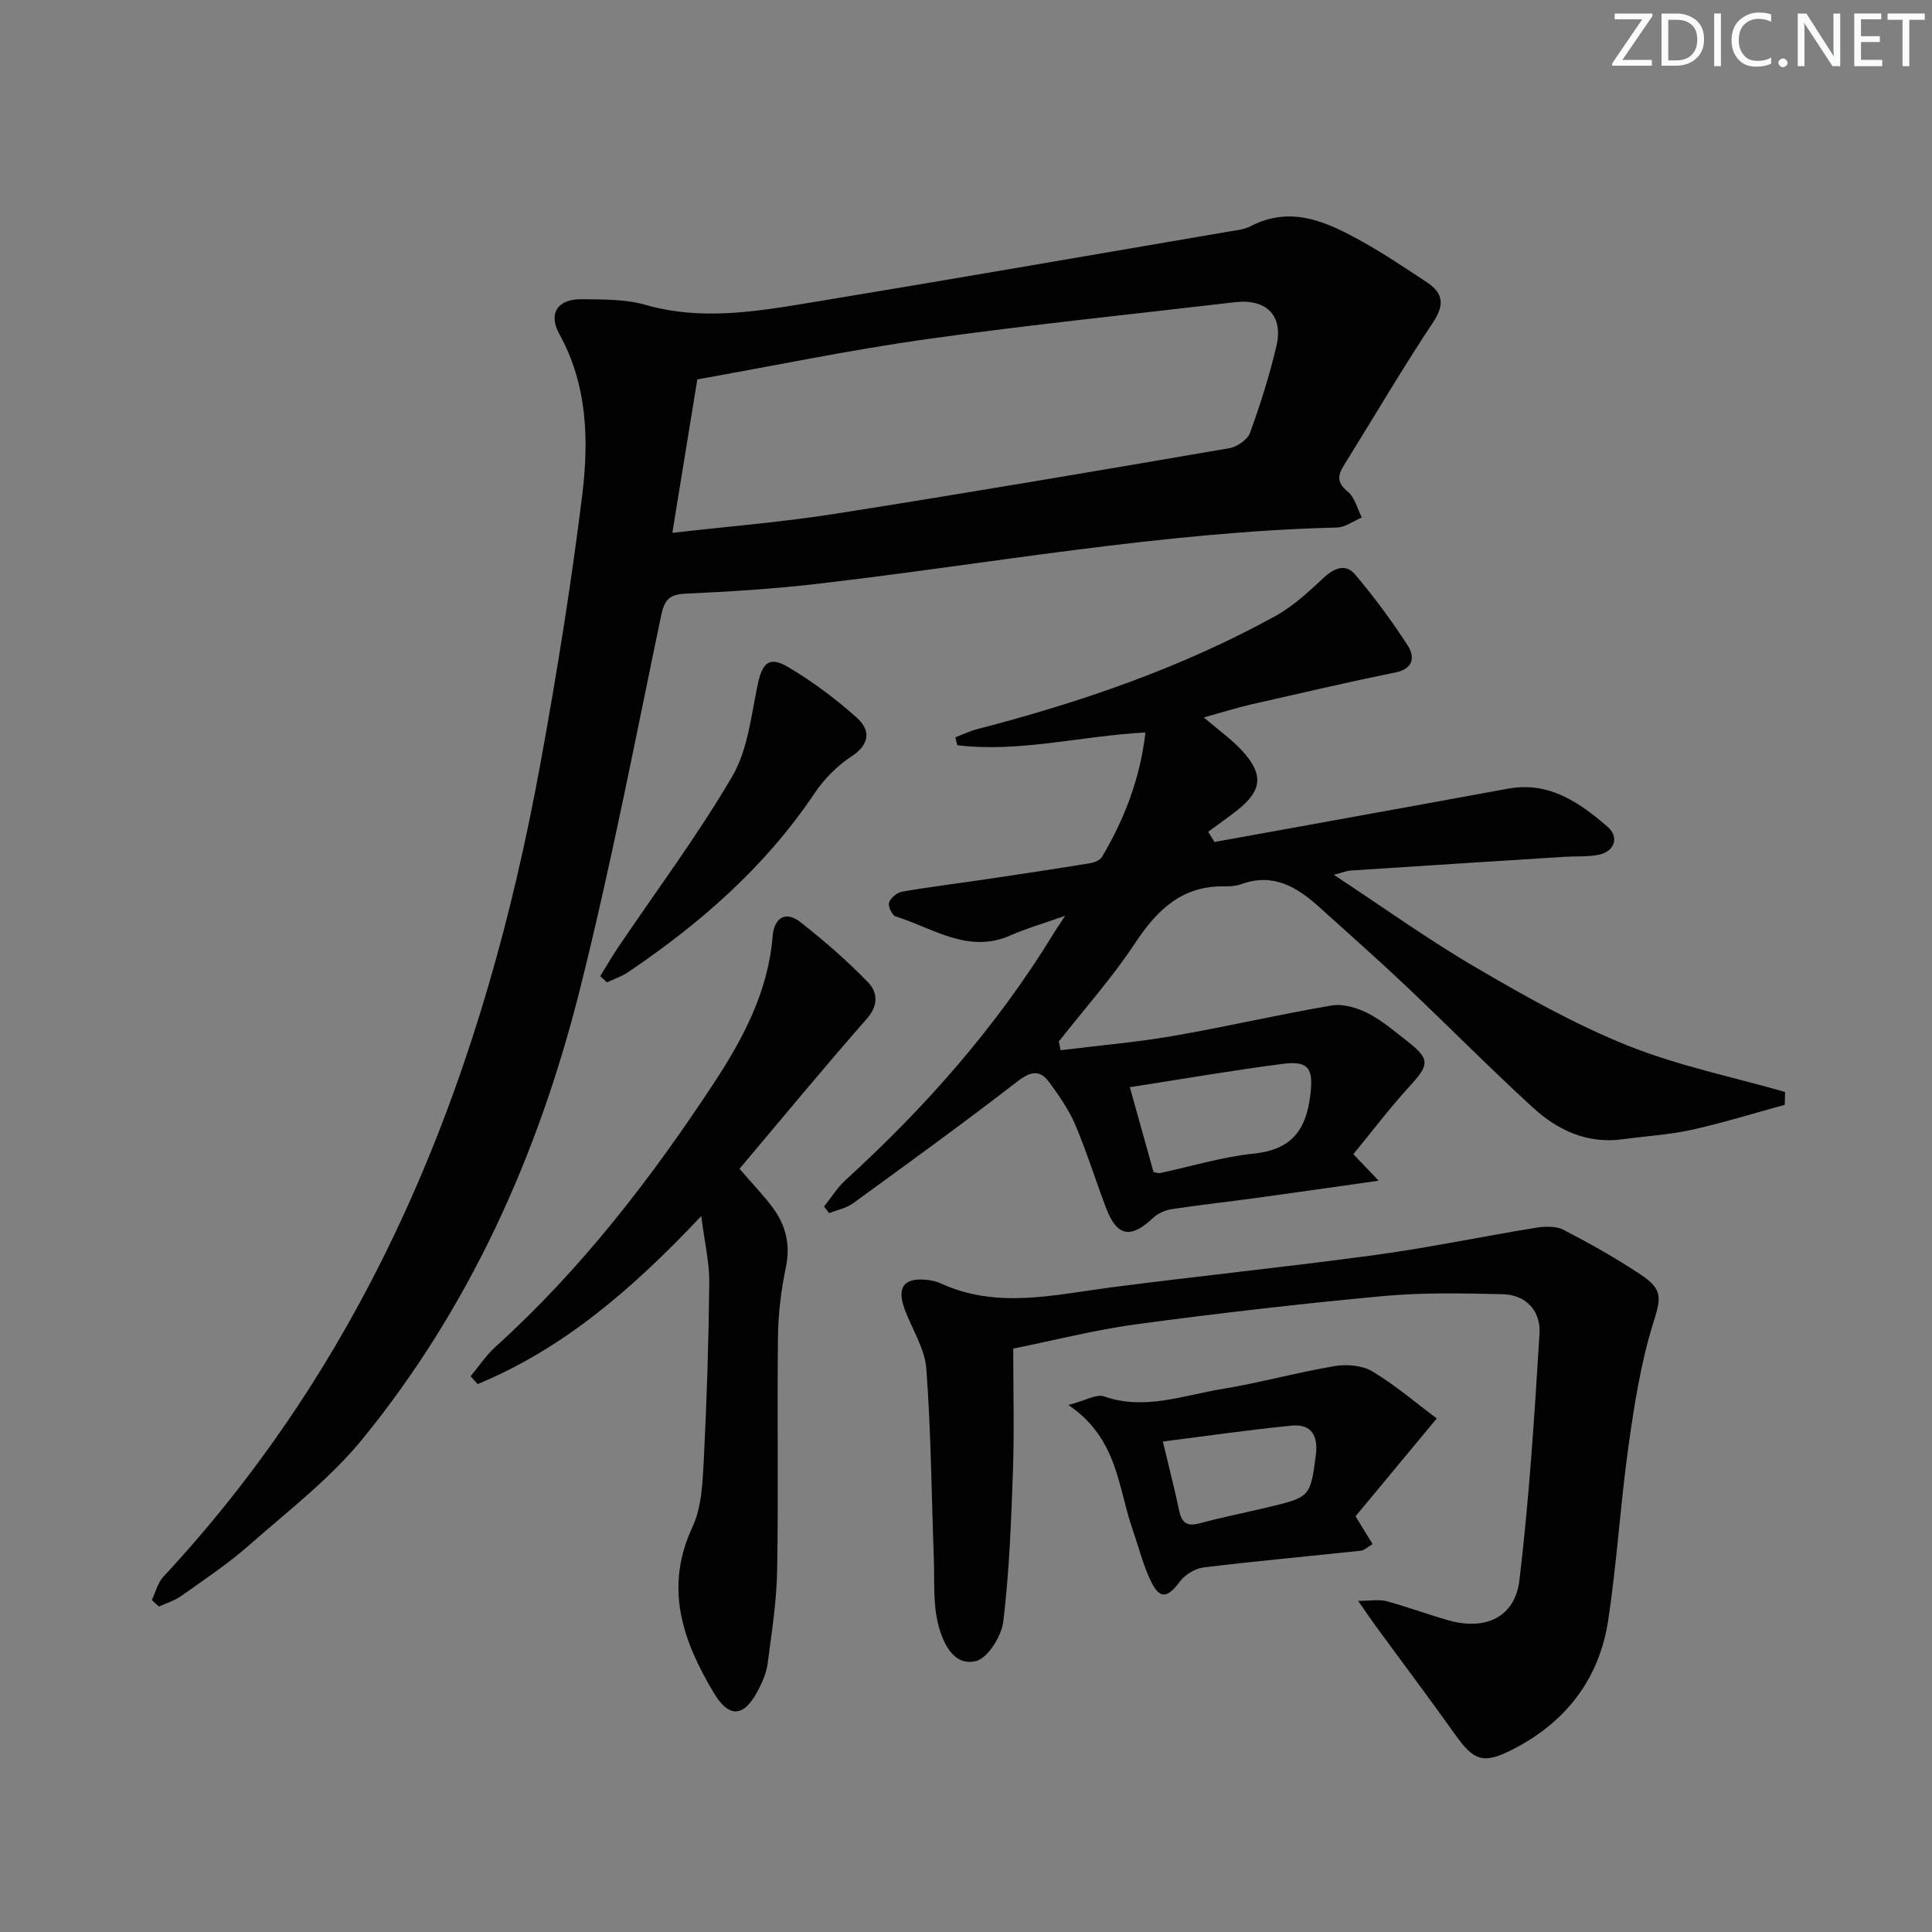
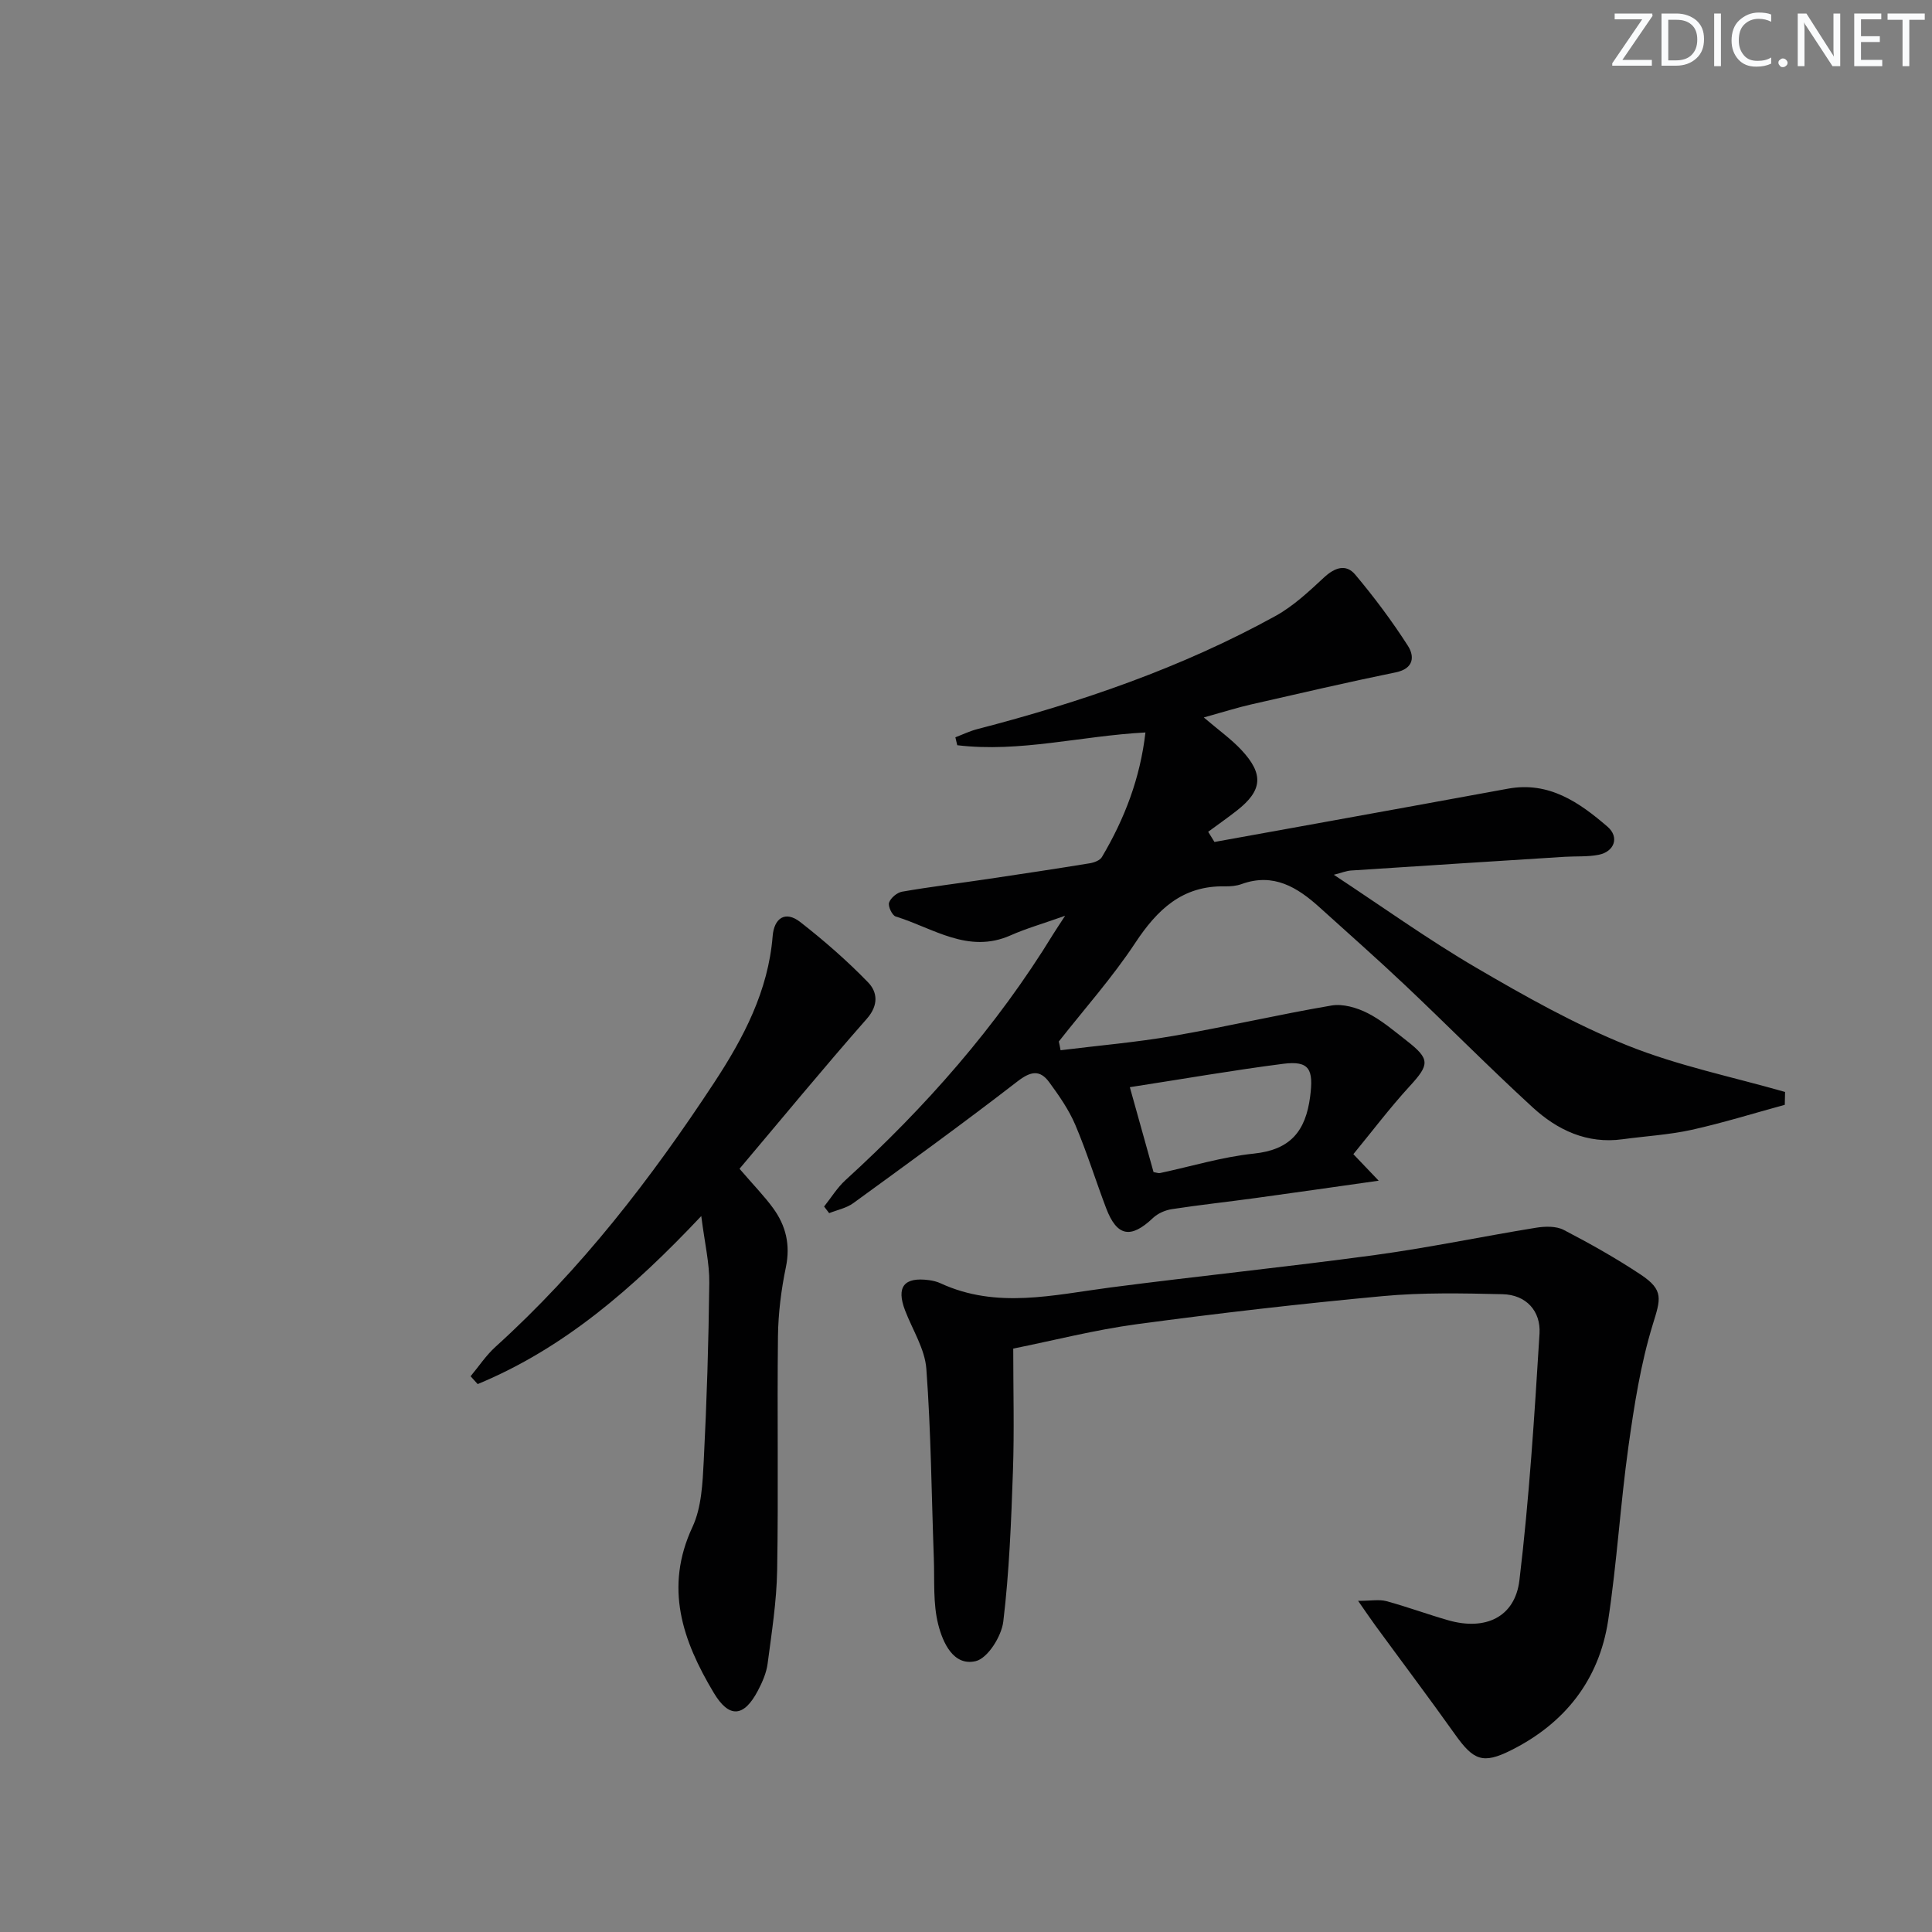
<svg xmlns="http://www.w3.org/2000/svg" enable-background="new 0 0 400 400" viewBox="0 0 400 400">
  <rect x="0" y="0" width="400" height="400" fill="#808080" stroke="none" />
  <g fill="#fafbfc">
    <path d="m342.2 3.2-6.3 9.2h6.1v1.2h-8.2v-.5l6.2-9.1h-5.7v-1.2h7.8v.4z" />
    <path d="m344 13.7v-10.9h3.1c1.6 0 3 .5 4.1 1.4 1.1 1 1.6 2.2 1.6 3.9s-.5 3-1.6 4-2.5 1.5-4.2 1.5h-3zm1.4-9.6v8.4h1.6c1.4 0 2.5-.4 3.2-1.1.8-.8 1.2-1.8 1.2-3.2s-.4-2.4-1.2-3.1-1.8-1-3.1-1z" />
    <path d="m356.3 2.8v10.9h-1.4v-10.9z" />
    <path d="m366.6 13.2c-.8.4-1.8.6-3 .6-1.6 0-2.8-.5-3.7-1.5s-1.4-2.3-1.4-3.9c0-1.7.5-3.2 1.6-4.2s2.4-1.6 4-1.6c1 0 1.9.1 2.6.4v1.5c-.8-.4-1.6-.6-2.6-.6-1.2 0-2.2.4-3 1.2s-1.1 1.9-1.1 3.3c0 1.3.4 2.3 1.1 3.1s1.6 1.1 2.8 1.1c1.1 0 2-.2 2.8-.7v1.3z" />
    <path d="m368.2 13c0-.3.1-.5.3-.6.2-.2.4-.3.6-.3.3 0 .5.1.7.3s.3.4.3.6-.1.5-.3.6c-.2.2-.4.3-.7.3s-.5-.1-.6-.3c-.2-.2-.3-.4-.3-.6z" />
    <path d="m381.1 13.7h-1.7l-5.5-8.4c-.2-.2-.3-.5-.4-.7 0 .2.1.8.1 1.5v7.6h-1.4v-10.9h1.8l5.3 8.3c.3.4.4.6.4.8 0-.3-.1-.8-.1-1.6v-7.5h1.4v10.9z" />
    <path d="m389.7 13.7h-5.8v-10.9h5.6v1.2h-4.2v3.5h3.9v1.2h-3.9v3.7h4.4z" />
    <path d="m398.4 4.1h-3.1v9.6h-1.4v-9.6h-3.1v-1.3h7.7v1.3z" />
  </g>
-   <path d="m31.43 331.27c.78-1.62 1.22-3.56 2.39-4.82 44.38-47.73 66.67-105.7 78.12-168.64 3.33-18.29 6.3-36.66 8.58-55.11 1.41-11.4 1.16-22.93-4.73-33.57-2.32-4.2-.34-7.23 4.54-7.18 4.47.05 9.14-.03 13.37 1.18 11.47 3.28 22.74 1.39 33.99-.46 28.98-4.78 57.92-9.81 86.87-14.75 1.47-.25 3.05-.4 4.33-1.07 8.43-4.37 15.81-.91 23.01 3.09 4.64 2.57 9.06 5.56 13.5 8.49 3.36 2.22 3.76 4.6 1.31 8.29-6.43 9.68-12.3 19.72-18.45 29.59-1.33 2.14-1.51 3.62.78 5.48 1.46 1.18 1.97 3.52 2.91 5.35-1.72.72-3.43 2.04-5.16 2.08-36.33.9-72.02 7.55-107.98 11.7-8.91 1.03-17.88 1.57-26.84 1.99-3.27.15-4.38 1.16-5.07 4.45-5.43 25.98-10.44 52.09-16.92 77.81-8.54 33.86-22.66 65.41-44.85 92.67-6.74 8.28-15.49 14.98-23.58 22.1-4.36 3.84-9.25 7.09-14 10.47-1.38.98-3.09 1.48-4.65 2.21-.49-.45-.98-.9-1.47-1.35zm107.77-220.95c11.79-1.35 22.86-2.23 33.8-3.96 27.2-4.28 54.35-8.9 81.49-13.56 1.61-.28 3.78-1.74 4.3-3.16 2.14-5.89 4.05-11.9 5.48-18 1.48-6.3-2.07-9.83-8.59-9.07-21.26 2.49-42.57 4.67-63.77 7.64-15.88 2.23-31.61 5.51-47.54 8.34-1.68 10.35-3.33 20.47-5.17 31.77z" fill="#010102" />
  <path d="m219.58 217.44c7.8-.97 15.64-1.63 23.37-2.97 10.95-1.89 21.78-4.43 32.73-6.29 2.35-.4 5.23.44 7.44 1.56 2.93 1.48 5.52 3.71 8.14 5.75 4.87 3.8 4.72 4.91.58 9.42-4.12 4.5-7.81 9.39-11.64 14.05 1.83 1.92 3.11 3.26 5.24 5.49-9.33 1.32-17.44 2.49-25.55 3.6-5.75.79-11.53 1.41-17.27 2.29-1.37.21-2.9.88-3.9 1.82-4.6 4.37-7.47 3.87-9.71-2.03-2.18-5.74-3.99-11.62-6.39-17.26-1.34-3.14-3.36-6.04-5.4-8.82-1.93-2.63-3.84-2.26-6.56-.16-11.16 8.63-22.59 16.91-34 25.21-1.42 1.03-3.31 1.4-4.99 2.07-.35-.46-.7-.91-1.05-1.37 1.46-1.83 2.71-3.9 4.43-5.47 16.57-15.1 31.27-31.77 43.01-50.94.51-.83 1.06-1.63 2.46-3.79-4.66 1.66-8.08 2.63-11.3 4.06-8.81 3.9-16.05-1.54-23.78-3.91-.73-.23-1.62-2.12-1.37-2.87.34-.98 1.66-2.09 2.71-2.27 5.88-1.02 11.81-1.74 17.72-2.62 7.05-1.05 14.1-2.11 21.14-3.26.9-.15 2.09-.59 2.5-1.29 4.69-7.91 7.93-16.33 9.01-25.79-13.31.7-26.03 4.2-38.96 2.64-.13-.55-.26-1.09-.39-1.64 1.52-.58 3-1.3 4.56-1.7 21.43-5.56 42.27-12.7 61.72-23.42 3.69-2.04 6.91-5.06 10.03-7.96 2.22-2.06 4.55-2.89 6.47-.61 3.93 4.68 7.62 9.61 10.92 14.76 1.37 2.15 1.26 4.71-2.52 5.48-10.04 2.06-20.02 4.38-30.01 6.66-2.73.62-5.41 1.48-9.74 2.68 3.11 2.65 5.65 4.46 7.74 6.68 4.75 5.06 4.42 8.46-.94 12.64-1.92 1.5-3.92 2.9-5.89 4.35.43.7.87 1.41 1.3 2.11 7.2-1.3 14.4-2.59 21.59-3.9 13.06-2.37 26.12-4.73 39.17-7.13 8.48-1.56 14.76 2.82 20.61 7.86 2.52 2.17 1.44 5.19-1.85 5.83-2.26.44-4.64.27-6.97.41-14.76.93-29.51 1.87-44.27 2.84-.96.06-1.91.46-3.57.88 10.13 6.67 19.5 13.4 29.41 19.2 10.15 5.94 20.51 11.77 31.38 16.14 10.48 4.21 21.73 6.5 32.64 9.63-.02.89-.04 1.77-.06 2.66-6.42 1.75-12.79 3.74-19.28 5.18-4.68 1.03-9.53 1.3-14.3 1.95-7.37 1.01-13.5-1.9-18.65-6.63-8.95-8.21-17.5-16.87-26.33-25.22-5.8-5.49-11.8-10.77-17.72-16.13-4.62-4.18-9.56-7.25-16.19-4.85-1.07.39-2.3.49-3.45.47-8.79-.18-13.98 4.78-18.56 11.71-4.73 7.16-10.5 13.64-15.82 20.41.14.61.25 1.21.36 1.81zm14.34 7.65c1.79 6.4 3.37 12.06 4.91 17.58.68.11 1.03.27 1.33.2 6.48-1.38 12.89-3.35 19.44-4.03 7.56-.79 10.72-4.63 11.65-11.8.73-5.62-.11-7.49-5.59-6.79-10.34 1.33-20.62 3.12-31.74 4.84z" fill="#010102" />
  <path d="m209.78 279.21c0 8.77.23 17.06-.06 25.33-.36 10.41-.76 20.86-2 31.19-.37 3.05-3.22 7.6-5.71 8.19-4.64 1.1-6.82-3.9-7.75-7.55-1.12-4.37-.75-9.13-.92-13.73-.48-13.08-.58-26.19-1.55-39.23-.3-4.12-2.86-8.07-4.4-12.09-1.87-4.88-.23-6.98 4.96-6.28.82.11 1.65.31 2.4.66 11.6 5.35 23.35 2.4 35.14.86 18.27-2.38 36.6-4.25 54.86-6.73 11.14-1.52 22.16-3.84 33.26-5.64 1.86-.3 4.16-.37 5.74.45 5.45 2.83 10.83 5.86 15.94 9.25 4.86 3.23 4.12 5.06 2.49 10.36-2.5 8.14-3.83 16.69-5.02 25.16-1.68 11.99-2.39 24.13-4.21 36.1-1.88 12.32-8.97 21.29-20.1 26.86-5.85 2.93-7.78 2.09-11.6-3.28-5.4-7.59-11-15.03-16.5-22.55-.96-1.31-1.87-2.67-3.57-5.1 2.65 0 4.35-.34 5.85.06 4.32 1.17 8.54 2.74 12.85 3.97 7.62 2.17 13.77-.61 14.7-8.29 2.03-16.95 3.11-34.02 4.16-51.06.29-4.66-2.75-8.06-7.66-8.17-8.27-.19-16.61-.37-24.83.4-17.02 1.58-34.01 3.54-50.95 5.82-8.65 1.17-17.16 3.36-25.52 5.04z" fill="#010102" />
-   <path d="m153.11 241.98c3.09 3.59 5.2 5.74 6.95 8.15 2.65 3.63 3.61 7.59 2.65 12.22-.97 4.68-1.58 9.52-1.64 14.3-.19 16.16.11 32.32-.17 48.48-.11 6.44-1.13 12.88-1.97 19.29-.25 1.93-1.09 3.85-2.01 5.6-2.93 5.58-5.99 5.74-9.15.45-6.44-10.77-10.28-21.73-4.4-34.33 1.88-4.04 2.09-9.03 2.33-13.63.63-12.29 1.01-24.61 1.15-36.91.05-4.07-.94-8.16-1.66-13.83-14.17 15.04-28.5 27.42-46.29 34.79-.49-.54-.98-1.08-1.47-1.62 1.7-2.04 3.19-4.31 5.14-6.08 17.78-16.08 32.27-34.89 45.36-54.82 6.03-9.19 11.13-18.89 12.04-30.23.29-3.64 2.56-5.38 5.73-2.9 4.93 3.85 9.69 8 14.03 12.48 1.92 1.98 2.23 4.7-.26 7.53-8.96 10.18-17.57 20.65-26.36 31.06z" fill="#010102" />
-   <path d="m297.47 293.67c-5.98 7.21-11.36 13.69-16.82 20.26 1.27 2.07 2.35 3.82 3.53 5.76-1.03.6-1.68 1.28-2.4 1.36-10.87 1.17-21.76 2.15-32.6 3.47-1.76.22-3.85 1.51-4.92 2.95-2.51 3.38-4.14 3.7-5.95-.04-1.65-3.4-2.56-7.15-3.81-10.74-3.05-8.75-3.05-18.87-13.3-25.8 3.62-.95 5.82-2.32 7.34-1.79 8.42 2.95 16.37-.19 24.41-1.51 7.83-1.28 15.52-3.43 23.35-4.75 2.52-.42 5.72-.17 7.83 1.09 4.76 2.86 9.02 6.52 13.34 9.74zm-56.71 4.78c1.35 5.67 2.46 10 3.39 14.38.53 2.5 1.68 3.25 4.22 2.56 4.63-1.25 9.35-2.19 14.02-3.3 8.9-2.13 8.88-2.15 10.04-10.82.52-3.89-.84-6.52-5-6.11-8.69.85-17.35 2.11-26.67 3.29z" fill="#010102" />
-   <path d="m124.27 202.1c1.22-1.97 2.37-3.98 3.66-5.89 7.96-11.8 16.52-23.24 23.69-35.5 3.2-5.48 3.9-12.52 5.25-18.95.94-4.47 2.34-5.98 6.22-3.7 5.08 2.99 9.9 6.59 14.3 10.53 2.85 2.55 2.79 5.49-1.14 8.05-2.96 1.93-5.66 4.7-7.64 7.65-10.18 15.17-23.61 26.88-38.59 37-1.32.89-2.9 1.41-4.36 2.1-.46-.43-.93-.86-1.39-1.29z" fill="#010102" />
+   <path d="m153.11 241.98c3.09 3.59 5.2 5.74 6.95 8.15 2.65 3.63 3.61 7.59 2.65 12.22-.97 4.68-1.58 9.52-1.64 14.3-.19 16.16.11 32.32-.17 48.48-.11 6.44-1.13 12.88-1.97 19.29-.25 1.93-1.09 3.85-2.01 5.6-2.93 5.58-5.99 5.74-9.15.45-6.44-10.77-10.28-21.73-4.4-34.33 1.88-4.04 2.09-9.03 2.33-13.63.63-12.29 1.01-24.61 1.15-36.91.05-4.07-.94-8.16-1.66-13.83-14.17 15.04-28.5 27.42-46.29 34.79-.49-.54-.98-1.08-1.47-1.62 1.7-2.04 3.19-4.31 5.14-6.08 17.78-16.08 32.27-34.89 45.36-54.82 6.03-9.19 11.13-18.89 12.04-30.23.29-3.64 2.56-5.38 5.73-2.9 4.93 3.85 9.69 8 14.03 12.48 1.92 1.98 2.23 4.7-.26 7.53-8.96 10.18-17.57 20.65-26.36 31.06" fill="#010102" />
</svg>